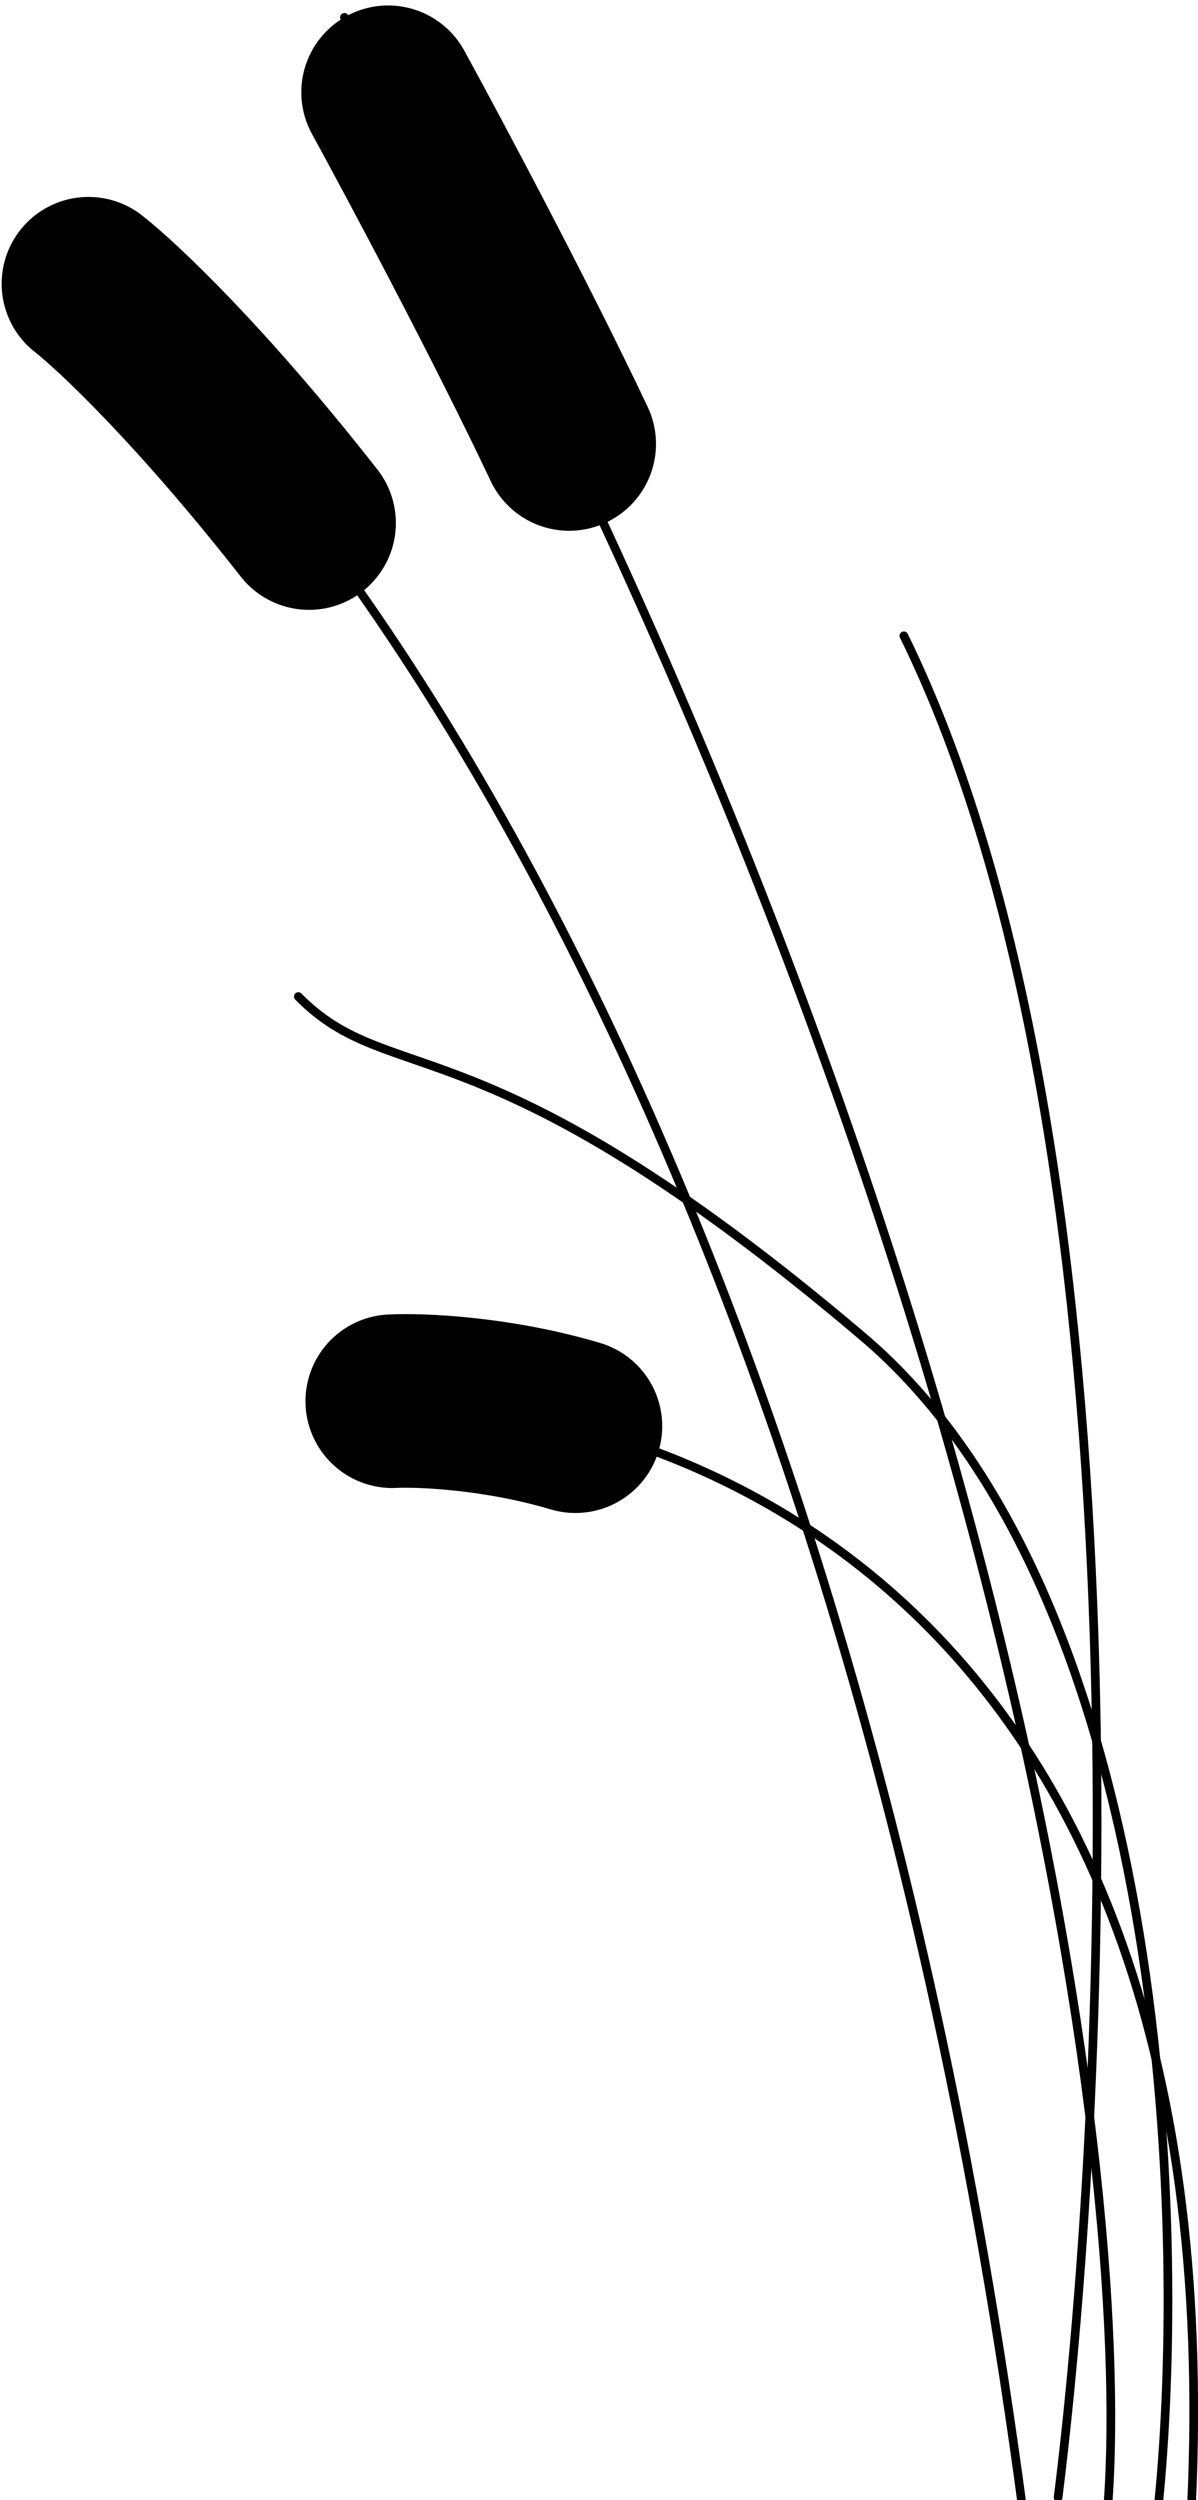
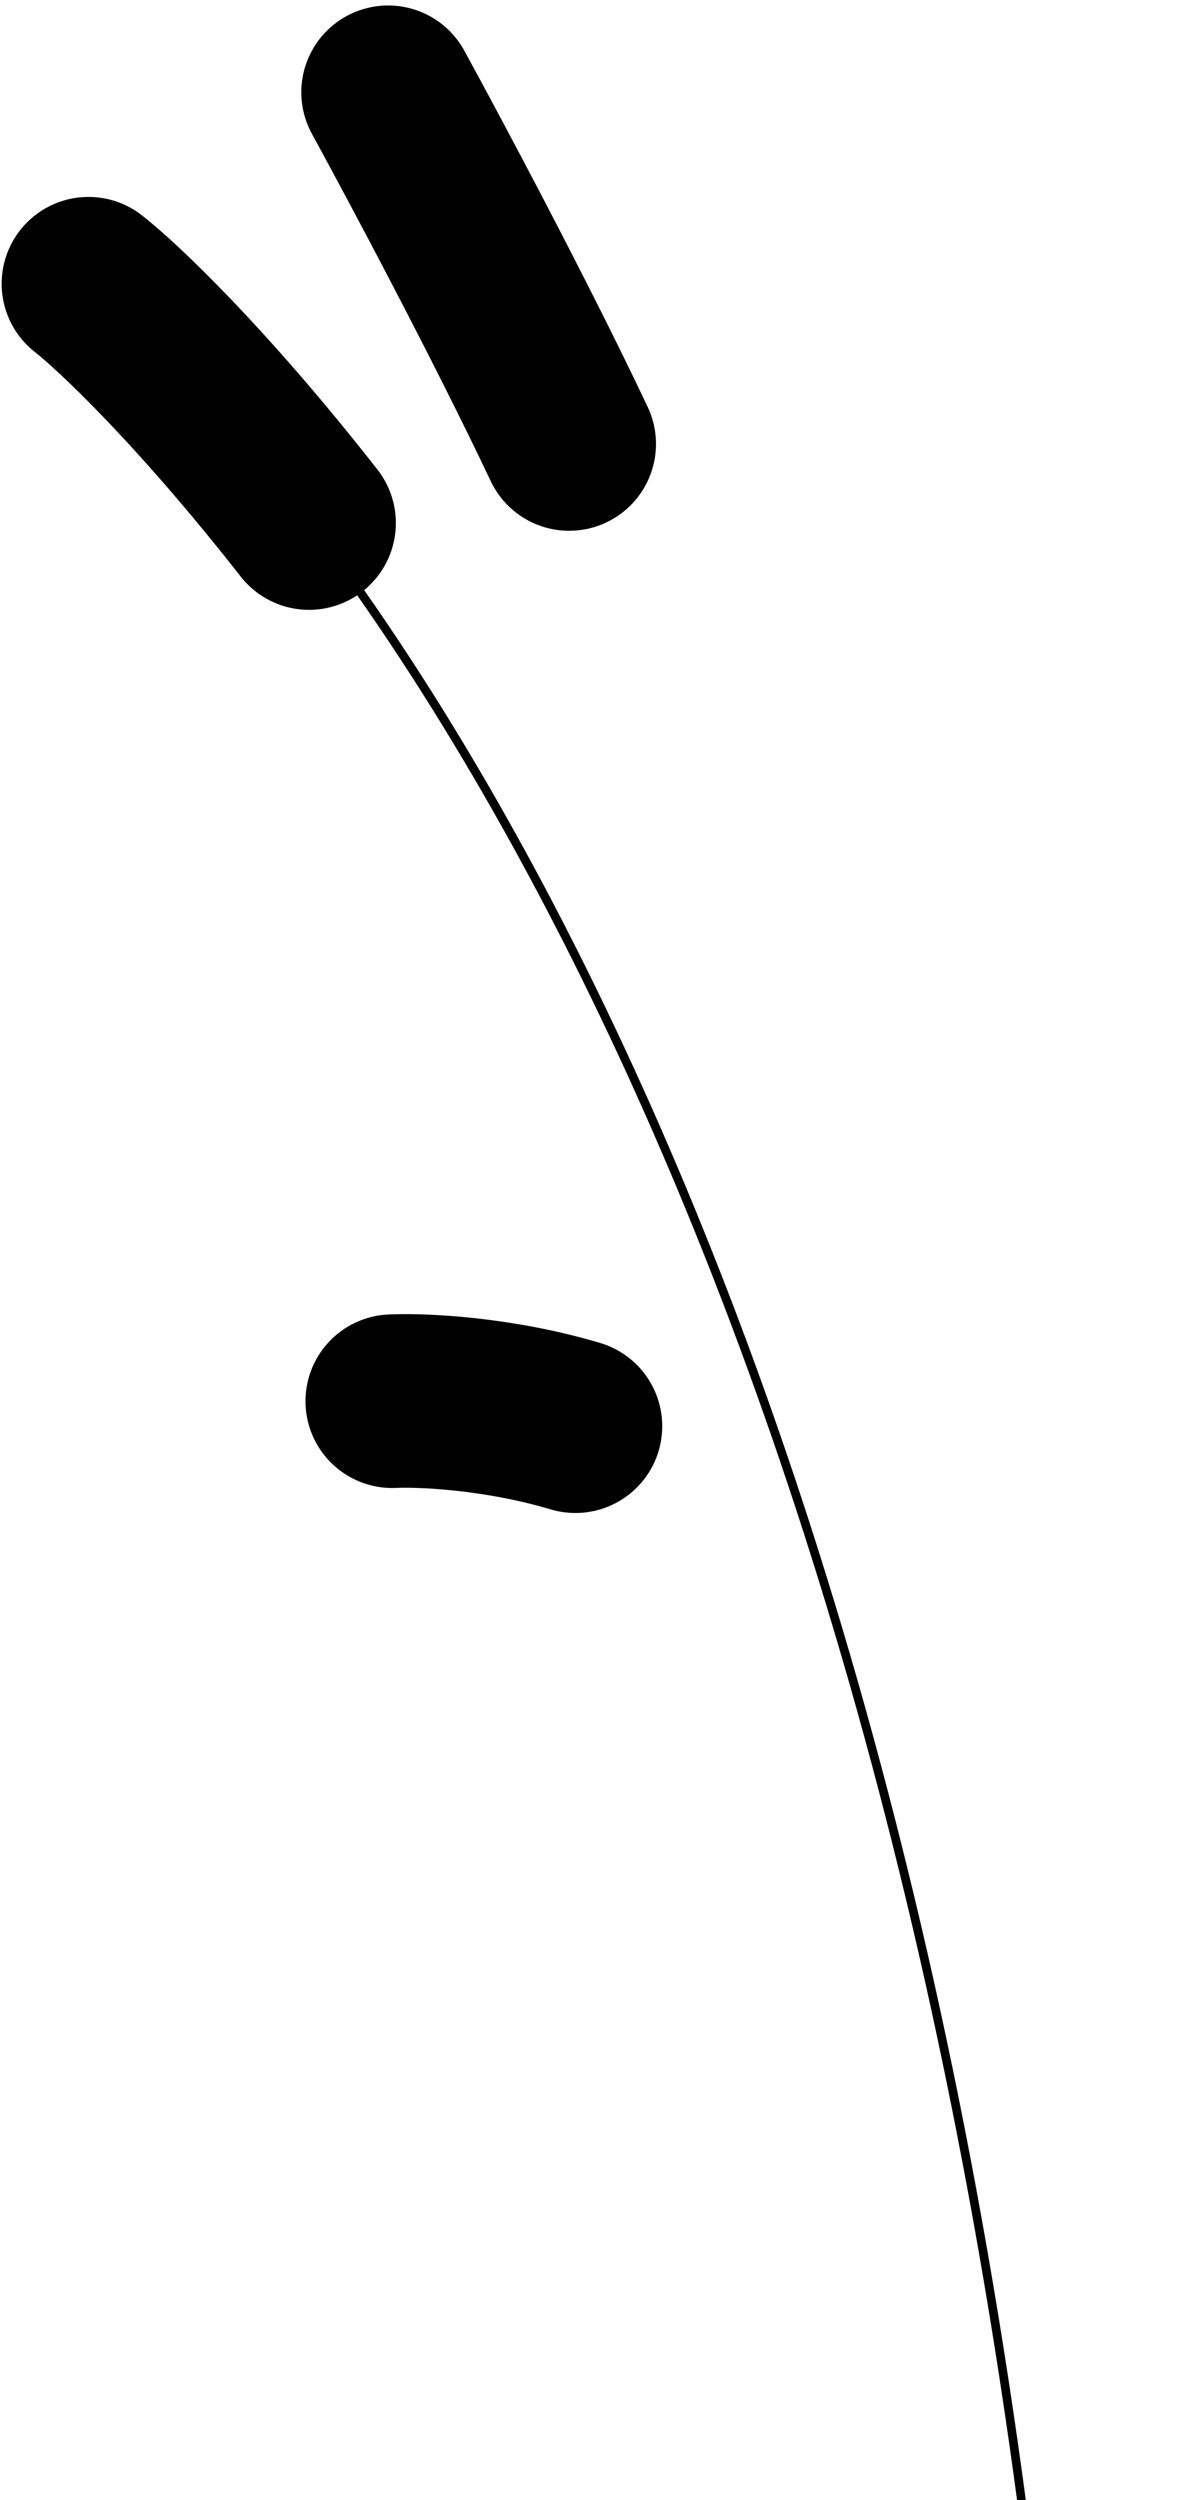
<svg xmlns="http://www.w3.org/2000/svg" width="138" height="288" viewBox="0 0 138 288" fill="none">
  <path d="M3 27.17C32.245 46.507 96.151 125.979 117.821 289.173" stroke="black" />
  <path d="M10.191 32.684C13.467 35.24 23.136 44.334 35.6 60.25" stroke="black" stroke-width="20" stroke-linecap="round" />
-   <path d="M127.649 288.214C130.365 249.86 116.574 138.923 39.675 2.001" stroke="black" stroke-linecap="round" />
  <path d="M44.709 10.63C48.864 18.221 58.852 36.95 65.564 51.141" stroke="black" stroke-width="20" stroke-linecap="round" />
-   <path d="M36.559 161.647C72.276 158.451 142.415 179.433 137.237 288.933" stroke="black" stroke-linecap="round" />
  <path d="M45.189 161.407C48.465 161.248 57.27 161.599 66.283 164.284" stroke="black" stroke-width="20" stroke-linecap="round" />
-   <path d="M133.453 288.431C136.732 256.028 134.508 183.77 99.383 153.962C55.478 116.703 45.161 125.779 34.364 114.792" stroke="black" stroke-linecap="round" />
-   <path d="M104.117 73.237C132.546 131.192 127.808 240.352 121.885 287.688" stroke="black" stroke-linecap="round" />
</svg>